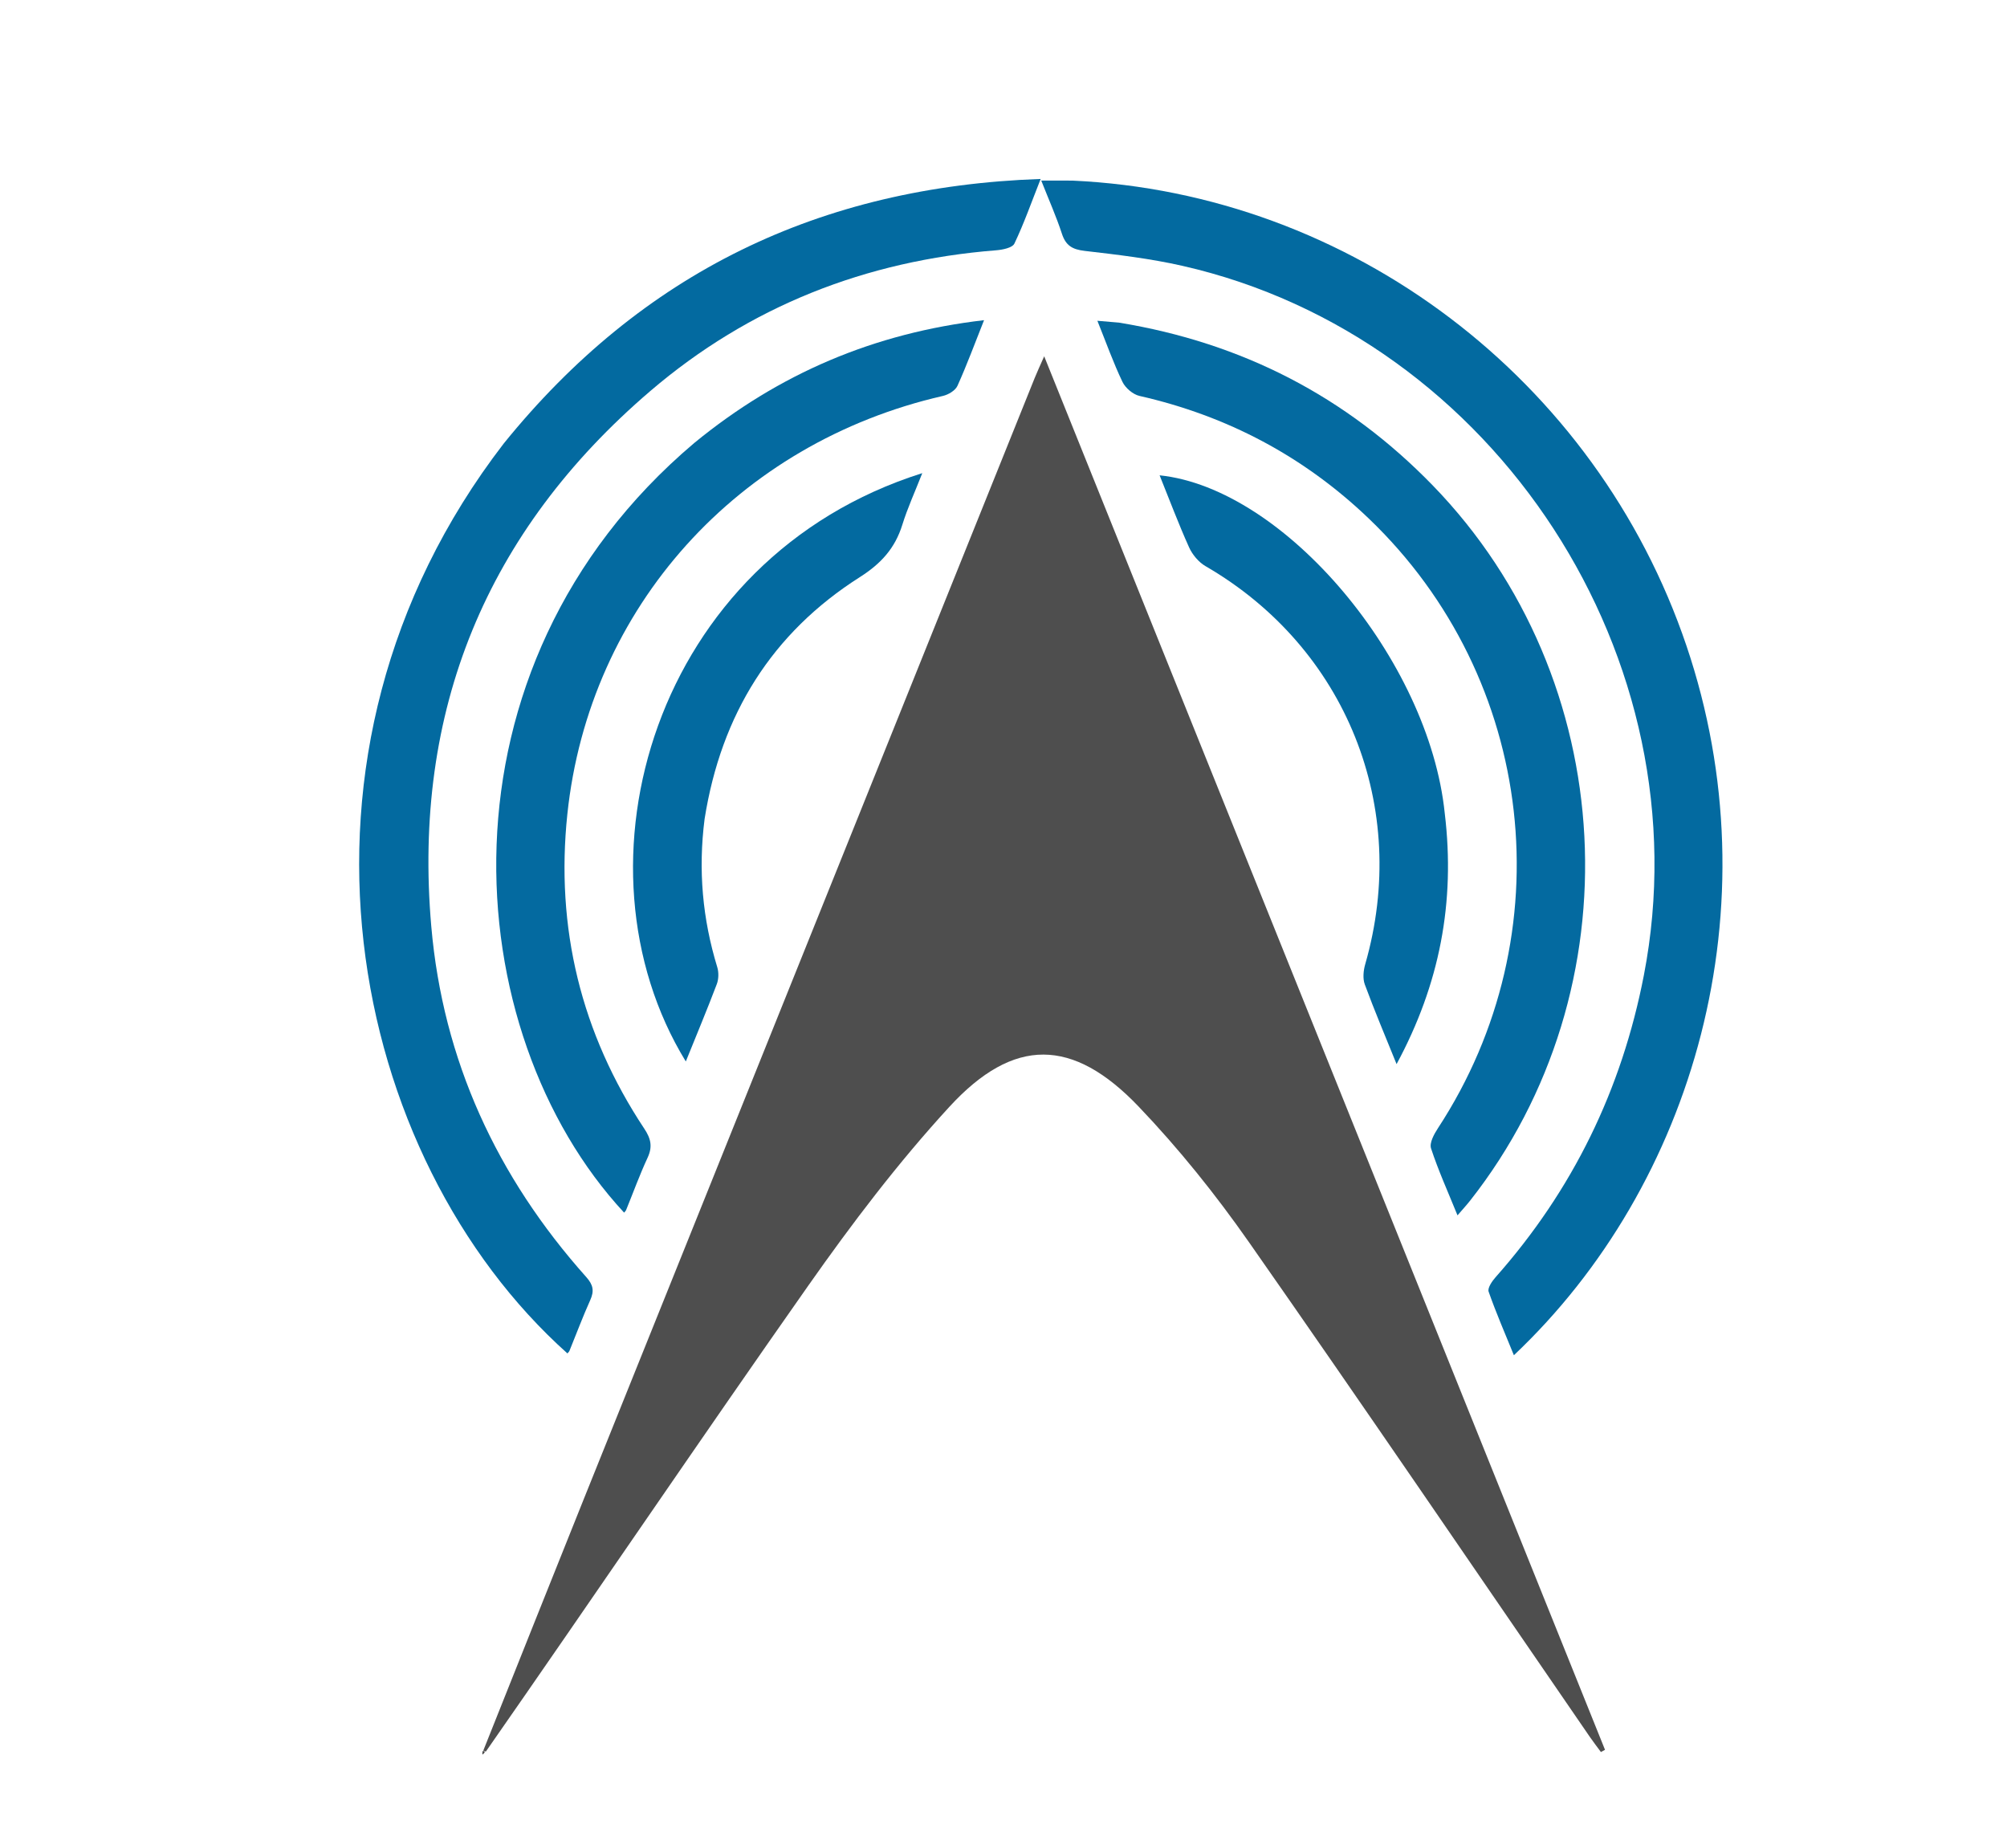
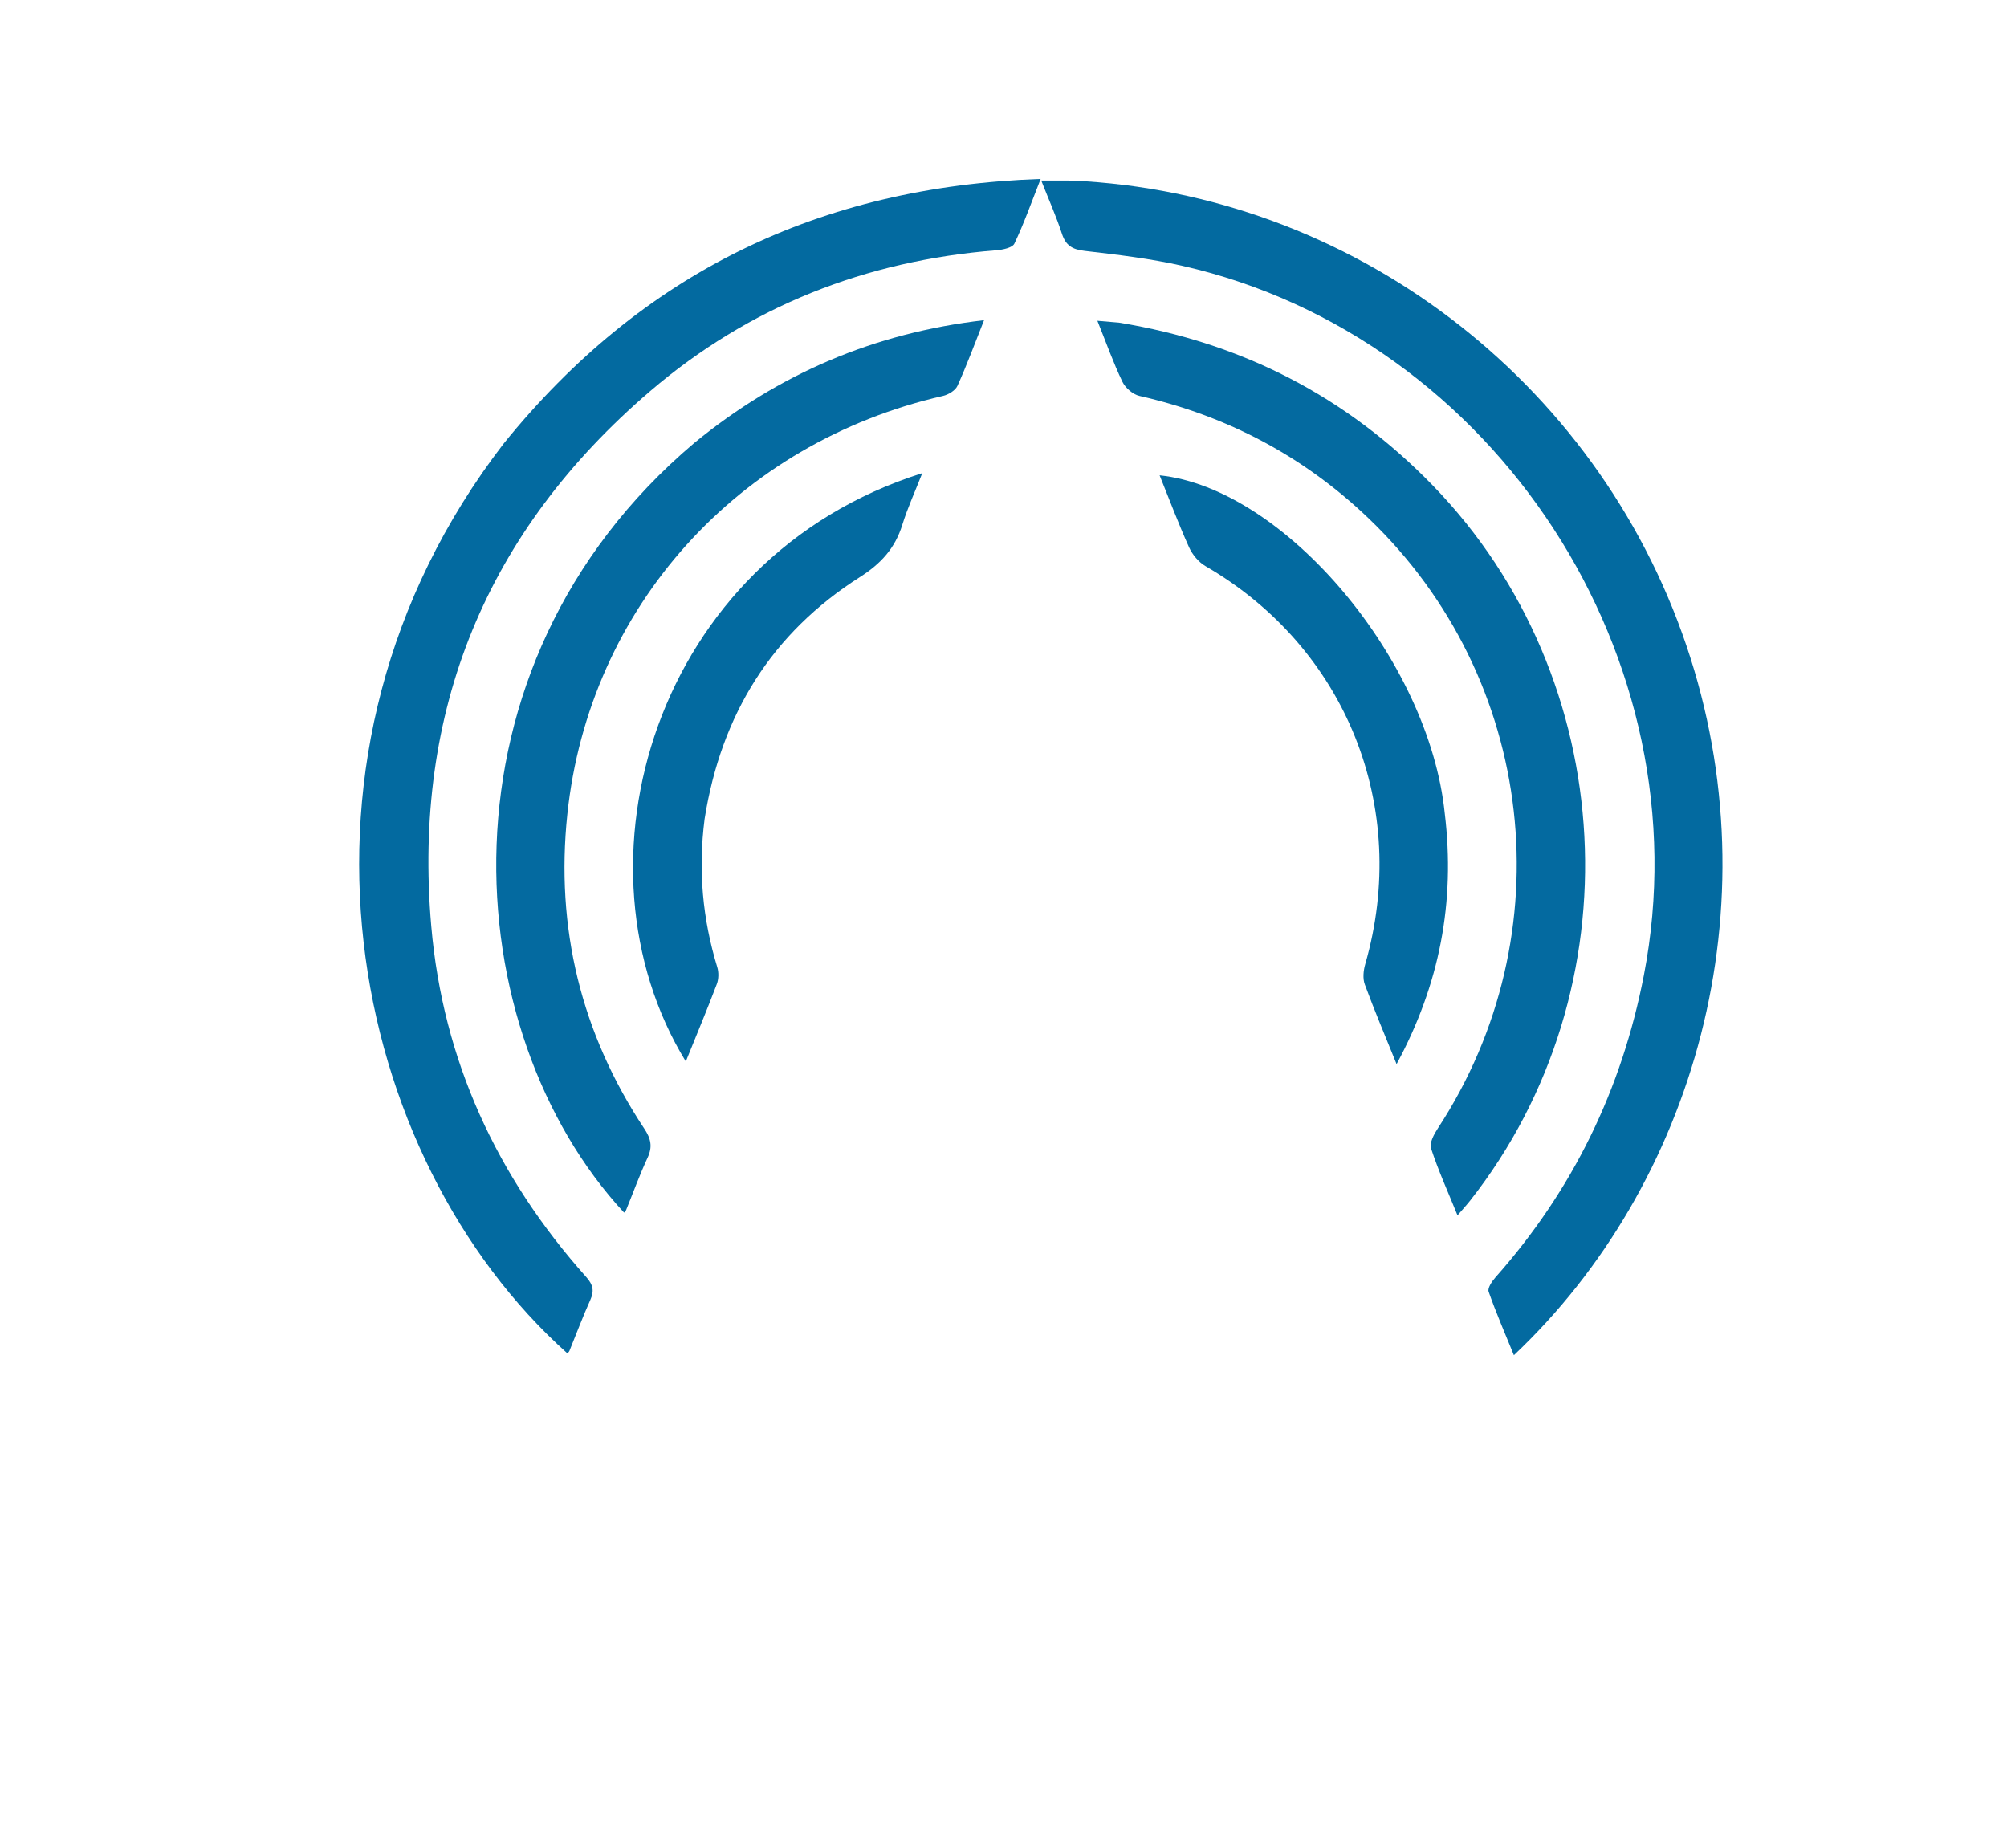
<svg xmlns="http://www.w3.org/2000/svg" version="1.1" id="Layer_1" x="0px" y="0px" width="100%" viewBox="0 0 567 522" enable-background="new 0 0 567 522" xml:space="preserve">
-   <path fill="#4E4E4E" opacity="1" stroke="none" d=" M136.547,494.54   C145.979,470.925 155.365,447.291 164.85,423.697   C207.323,318.044 249.824,212.402 292.323,106.76   C292.99,105.103 293.753,103.484 294.995,100.657   C348.073,232.547 400.753,363.451 453.434,494.355   C453.049,494.564 452.663,494.772 452.278,494.981   C451.245,493.574 450.172,492.195 449.183,490.757   C417.11,444.113 385.28,397.298 352.831,350.917   C343.413,337.456 333.007,324.485 321.667,312.616   C303.078,293.159 286.388,292.911 268.214,312.693   C253.742,328.446 240.682,345.665 228.363,363.194   C197.733,406.782 167.885,450.918 137.275,494.827   C136.827,494.82 136.547,494.54 136.547,494.54  z" data-index="1" style="visibility: visible; opacity: 1;" />
  <path fill="#036AA0" opacity="1" stroke="none" d=" M142.305,125.308   C181.283,77.11 231.567,52.709 293.997,50.56   C291.352,57.256 289.27,63.183 286.577,68.818   C286.006,70.015 283.243,70.569 281.434,70.711   C244.626,73.613 211.687,86.54 183.7,110.491   C137.357,150.152 116.549,200.842 121.84,261.702   C125.132,299.572 140.37,332.507 165.634,360.803   C167.615,363.022 167.906,364.737 166.74,367.33   C164.628,372.023 162.828,376.857 160.881,381.626   C160.767,381.906 160.506,382.125 160.308,382.369   C98.62,327.213 74.44,213.493 142.305,125.308  z" data-index="2" style="visibility: visible; opacity: 1;" />
  <path fill="#036AA0" opacity="1" stroke="none" d=" M302.953,51.024   C381.62,54.614 450.953,107.137 476.431,182.4   C501.407,256.177 478.656,334.735 427.691,382.877   C425.205,376.763 422.659,370.92 420.556,364.921   C420.202,363.909 421.496,361.991 422.474,360.887   C444.295,336.273 458.149,307.867 464.412,275.52   C481.681,186.328 422.607,95.208 334.015,75.098   C324.961,73.042 315.663,71.953 306.425,70.88   C302.967,70.478 301.098,69.39 300.004,66.039   C298.418,61.179 296.322,56.487 294.164,51.012   C297.349,51.012 299.912,51.012 302.953,51.024  z" data-index="3" style="visibility: visible; opacity: 1;" />
  <path fill="#046AA0" opacity="1" stroke="none" d=" M196.144,125.142   C220.048,105.542 246.983,94.06 278.005,90.455   C275.37,97.082 273.143,103.144 270.488,109.013   C269.891,110.332 267.924,111.505 266.385,111.857   C208.475,125.104 166.43,171.522 160.281,230.036   C156.915,262.075 164.129,291.902 182.025,318.879   C183.902,321.709 184.396,323.971 182.951,327.078   C180.712,331.895 178.9,336.91 176.891,341.835   C176.775,342.119 176.515,342.343 176.318,342.592   C129.062,291.655 120.907,188.754 196.144,125.142  z" data-index="4" style="visibility: visible;" />
  <path fill="#046AA0" opacity="1" stroke="none" d=" M316.092,91.143   C350.952,96.847 380.416,112.062 404.77,137.146   C457.82,191.785 462.413,279.384 415.322,339.202   C414.328,340.465 413.232,341.648 411.762,343.36   C409.055,336.691 406.33,330.675 404.284,324.437   C403.78,322.902 405.138,320.413 406.228,318.747   C442.089,263.968 433.972,191.738 386.68,146.479   C368.346,128.933 346.695,117.481 321.913,111.854   C320.066,111.434 317.932,109.608 317.103,107.875   C314.534,102.507 312.531,96.868 310.025,90.628   C312.258,90.811 313.972,90.952 316.092,91.143  z" data-index="5" style="visibility: visible;" />
  <path fill="#036AA0" opacity="1" stroke="none" d=" M199.063,231.326   C197.197,245.857 198.482,259.656 202.633,273.235   C203.081,274.7 203.046,276.606 202.505,278.03   C199.734,285.325 196.724,292.53 193.748,299.887   C159.766,244.399 184.624,157.612 260.553,133.673   C258.489,138.944 256.395,143.499 254.921,148.247   C252.861,154.884 248.914,159.232 242.898,163.057   C218.048,178.859 203.746,201.843 199.063,231.326  z" data-index="6" style="opacity: 1;" />
  <path fill="#036AA0" opacity="1" stroke="none" d=" M408.16,229.781   C411.185,254.913 406.713,278.122 394.548,300.63   C391.316,292.627 388.263,285.438 385.57,278.117   C384.954,276.442 385.177,274.194 385.692,272.405   C398.441,228.085 380.318,182.975 340.576,159.951   C338.629,158.823 336.862,156.704 335.928,154.633   C332.95,148.031 330.406,141.233 327.602,134.284   C362.93,137.958 403.709,186.398 408.16,229.781  z" data-index="7" style="visibility: visible;" />
-   <path fill="#4E4E4E" opacity="1" stroke="none" d=" M136.964,494.962   C136.833,495.309 136.566,495.513 136.298,495.716   C136.257,495.459 136.215,495.201 136.36,494.742   C136.547,494.54 136.827,494.82 136.964,494.962  z" data-index="8" style="visibility: visible;" />
</svg>